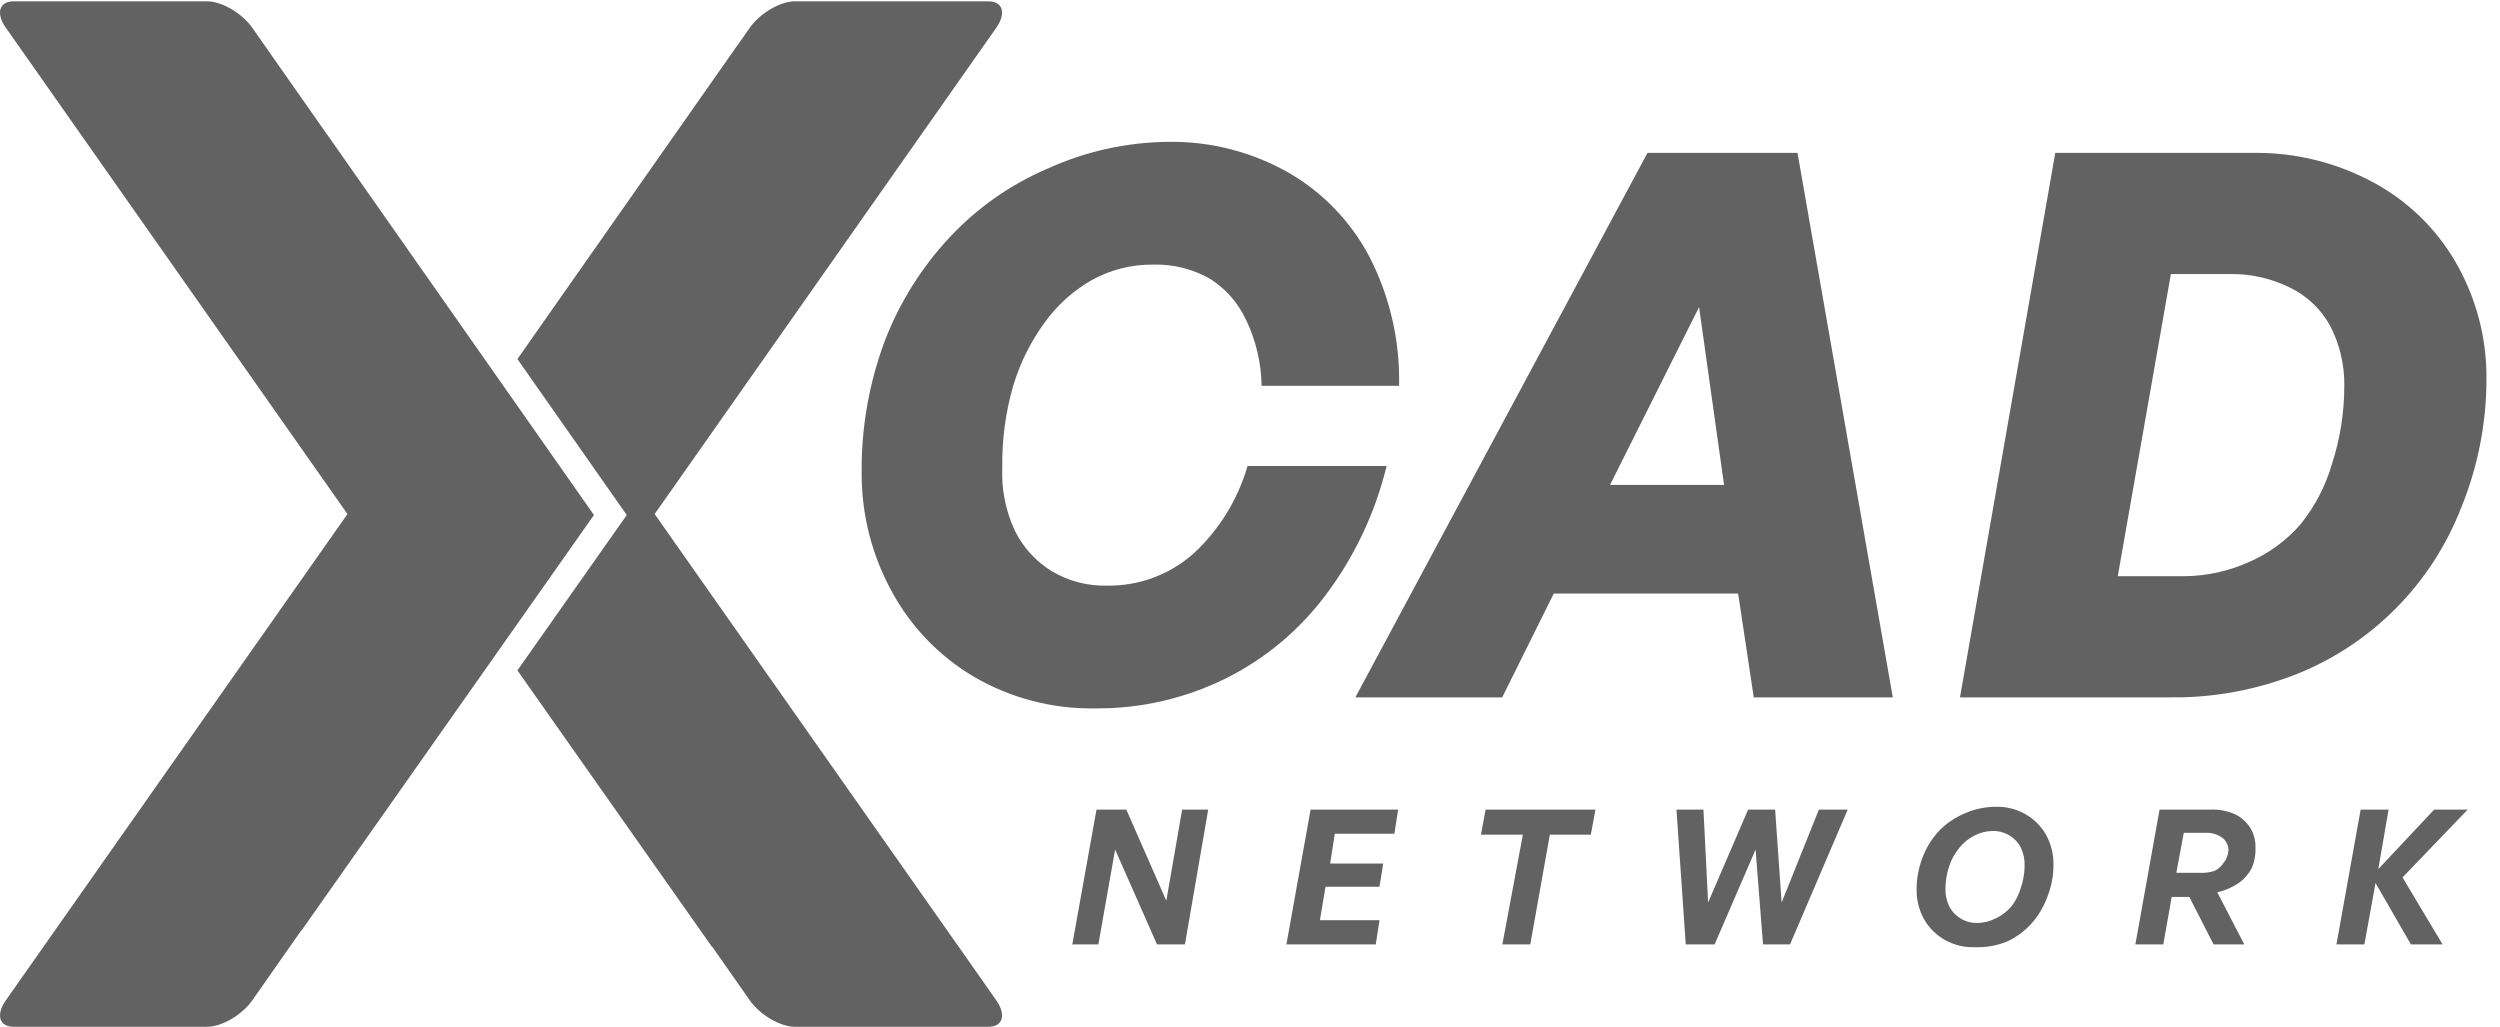
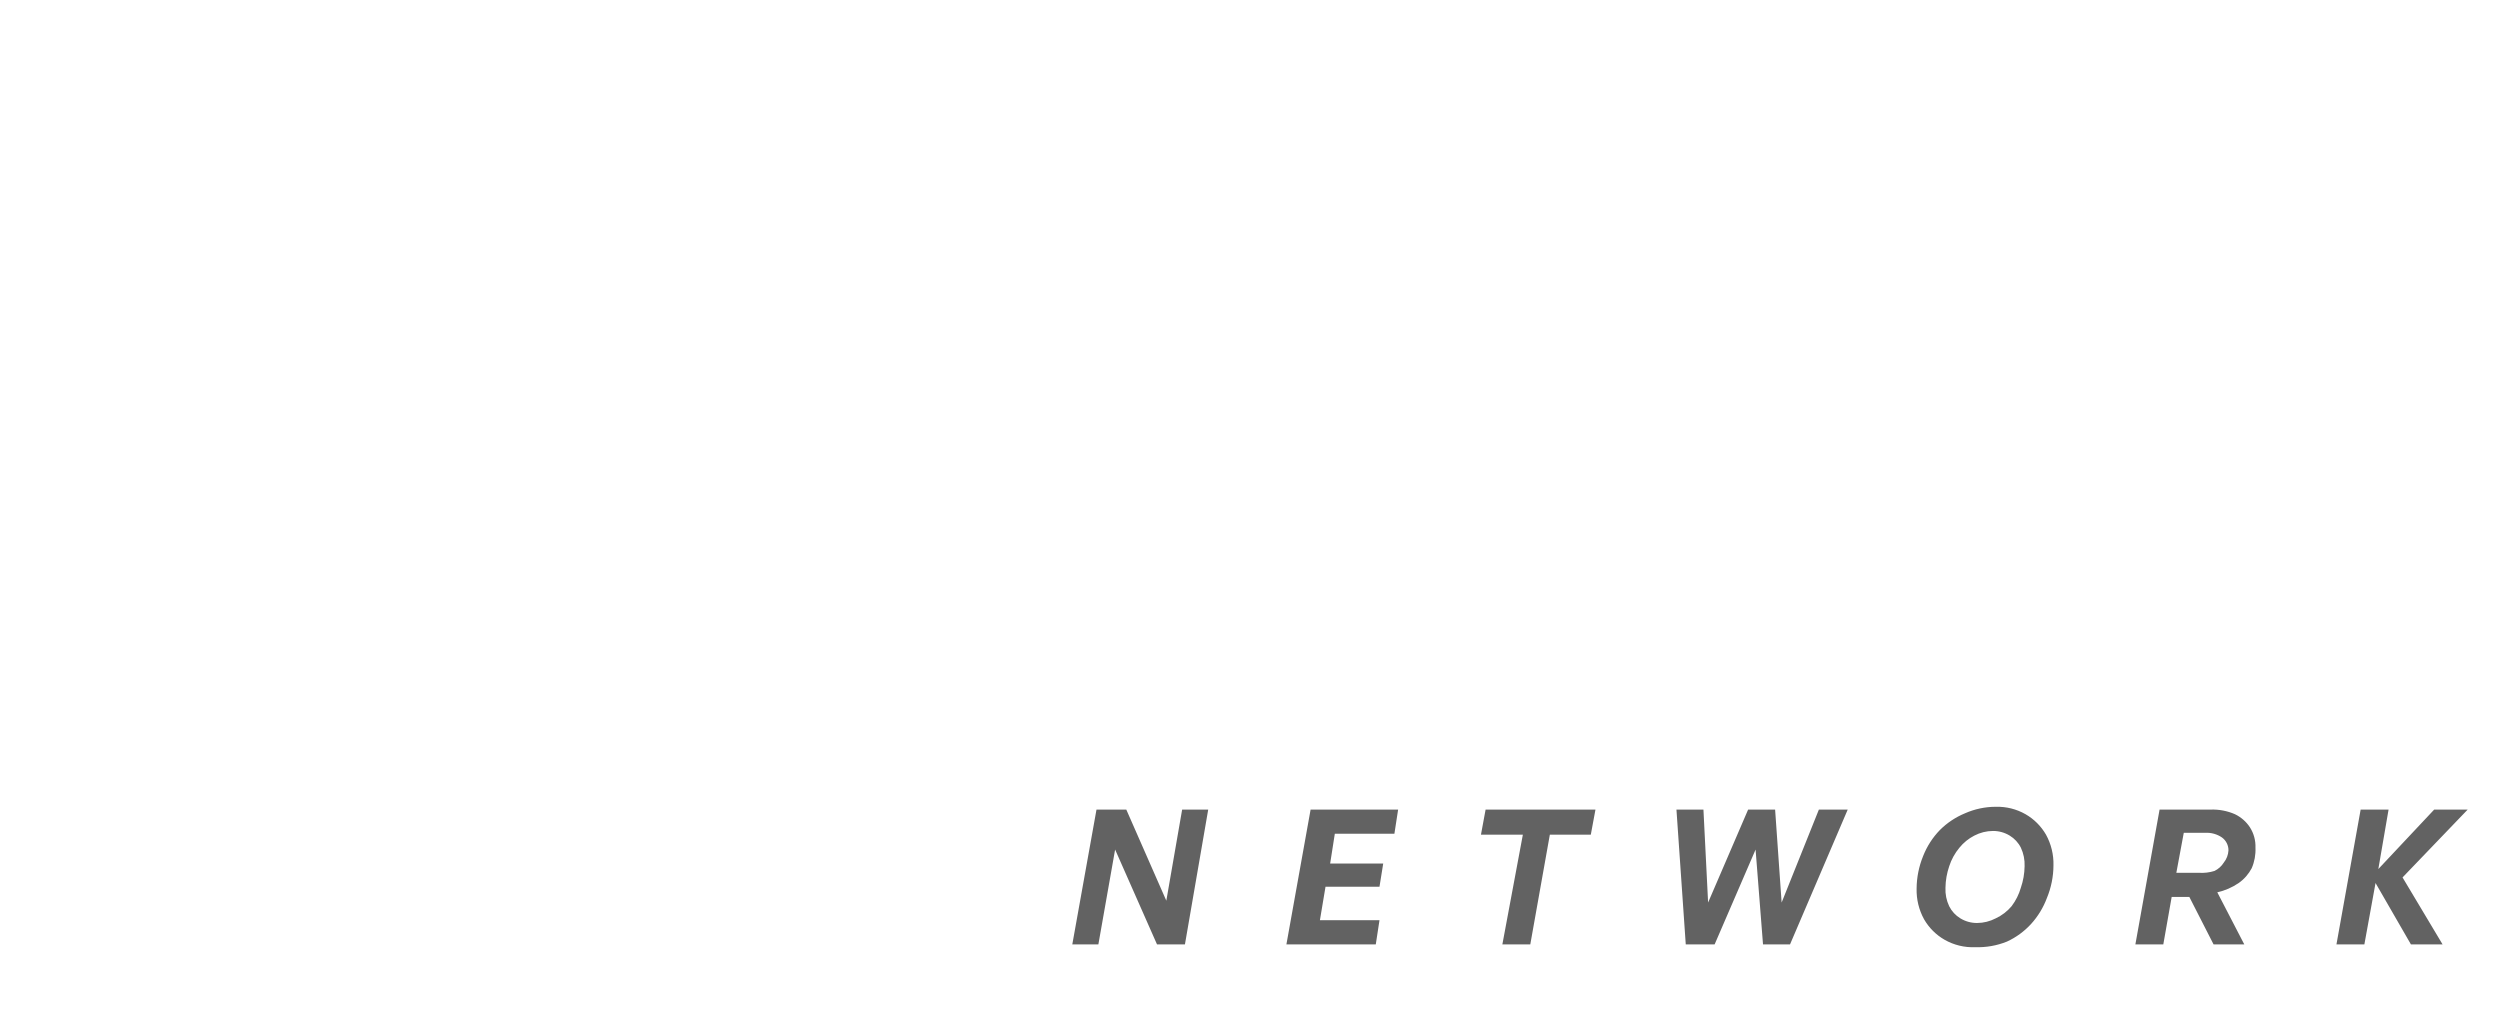
<svg xmlns="http://www.w3.org/2000/svg" width="112" height="46" viewBox="0 0 112 46" fill="none">
-   <path d="M49.031 31.736C47.141 31.763 45.28 31.276 43.642 30.325C42.119 29.43 40.862 28.14 40.002 26.589C39.072 24.934 38.589 23.062 38.602 21.16C38.584 19.138 38.94 17.13 39.652 15.238C40.31 13.54 41.285 11.985 42.522 10.656C43.761 9.324 45.263 8.267 46.931 7.554C48.626 6.783 50.461 6.375 52.321 6.355C54.233 6.322 56.119 6.809 57.78 7.765C59.293 8.651 60.529 9.945 61.35 11.502C62.267 13.286 62.724 15.274 62.679 17.283H56.52C56.504 16.256 56.265 15.246 55.82 14.322C55.468 13.569 54.909 12.933 54.21 12.489C53.442 12.053 52.572 11.834 51.691 11.854C50.712 11.839 49.747 12.082 48.891 12.559C48.064 13.035 47.348 13.684 46.791 14.463C46.169 15.316 45.696 16.27 45.392 17.283C45.048 18.474 44.883 19.709 44.902 20.949C44.861 21.92 45.053 22.888 45.462 23.769C45.836 24.529 46.419 25.165 47.141 25.602C47.883 26.039 48.732 26.259 49.591 26.236C51.003 26.259 52.373 25.757 53.441 24.826C54.602 23.762 55.45 22.396 55.89 20.878H62.12C61.611 22.973 60.682 24.94 59.39 26.659C58.206 28.24 56.672 29.52 54.91 30.396C53.103 31.289 51.114 31.748 49.101 31.736H49.031H49.031ZM78.568 31.242H84.797L80.528 6.849H73.808L60.72 31.242H67.299L69.609 26.589H77.868L78.568 31.242H78.568ZM72.129 21.724L76.118 13.758L77.238 21.724H72.129ZM97.256 31.242H87.807L92.076 6.849H100.965C102.846 6.827 104.7 7.287 106.355 8.188C107.865 9.006 109.124 10.225 109.994 11.713C110.929 13.315 111.413 15.143 111.394 17.001C111.391 18.959 111.01 20.899 110.274 22.712C109.624 24.399 108.636 25.933 107.371 27.218C106.107 28.504 104.594 29.514 102.925 30.185C101.121 30.904 99.196 31.263 97.256 31.242V31.242ZM97.256 12.277L94.876 25.814H97.816C98.829 25.812 99.831 25.596 100.755 25.179C101.641 24.796 102.431 24.218 103.065 23.487C103.703 22.696 104.179 21.786 104.465 20.808C104.836 19.67 105.025 18.48 105.025 17.283C105.038 16.351 104.821 15.431 104.395 14.604C103.996 13.873 103.386 13.283 102.645 12.912C101.799 12.482 100.862 12.264 99.915 12.277H97.256Z" fill="#626262" />
  <path d="M51.834 42.309L49.957 38.06L49.207 42.309H48.039L49.123 36.269H50.458L52.251 40.351L52.96 36.269H54.128L53.085 42.309H51.834ZM61.801 41.225L61.635 42.309H57.631L58.715 36.269H62.636L62.469 37.352H59.8L59.591 38.685H61.968L61.801 39.726H59.383L59.132 41.226H61.801V41.225ZM68.557 42.309H67.306L68.224 37.393H66.347L66.555 36.269H71.477L71.268 37.393H69.433L68.557 42.309H68.557ZM78.983 42.309L78.65 38.06L76.815 42.309H75.522L75.105 36.269H76.314L76.523 40.434L78.316 36.269H79.525L79.817 40.434L81.486 36.269H82.778L80.193 42.309H78.983H78.983ZM88.492 42.434C88.011 42.455 87.533 42.339 87.115 42.1C86.734 41.881 86.418 41.565 86.198 41.184C85.967 40.763 85.852 40.289 85.864 39.809C85.867 39.309 85.967 38.814 86.156 38.351C86.327 37.917 86.582 37.52 86.907 37.185C87.229 36.863 87.612 36.609 88.033 36.435C88.466 36.244 88.935 36.144 89.409 36.144C89.876 36.13 90.338 36.245 90.744 36.477C91.125 36.696 91.441 37.012 91.661 37.393C91.892 37.814 92.008 38.288 91.995 38.768C91.993 39.268 91.894 39.763 91.703 40.226C91.543 40.656 91.302 41.052 90.994 41.392C90.689 41.726 90.321 41.995 89.91 42.184C89.46 42.365 88.977 42.45 88.492 42.434ZM88.575 41.35C88.866 41.348 89.152 41.276 89.409 41.142C89.682 41.015 89.924 40.83 90.118 40.6C90.307 40.351 90.449 40.069 90.535 39.767C90.641 39.459 90.697 39.136 90.702 38.809C90.714 38.522 90.657 38.237 90.535 37.976C90.423 37.752 90.249 37.565 90.035 37.435C89.809 37.297 89.549 37.225 89.284 37.227C88.993 37.229 88.708 37.3 88.45 37.435C88.192 37.567 87.965 37.752 87.783 37.976C87.578 38.222 87.422 38.505 87.324 38.809C87.219 39.118 87.162 39.441 87.157 39.767C87.143 40.055 87.201 40.341 87.324 40.6C87.436 40.824 87.61 41.012 87.824 41.142C88.05 41.28 88.31 41.352 88.575 41.35ZM96.916 42.309H95.665L96.749 36.269H99.043C99.415 36.257 99.786 36.328 100.127 36.477C100.398 36.608 100.629 36.809 100.794 37.06C100.97 37.333 101.057 37.653 101.045 37.977C101.059 38.291 101.002 38.604 100.878 38.893C100.739 39.158 100.539 39.387 100.294 39.559C100.003 39.757 99.678 39.899 99.335 39.976L100.544 42.309H99.168L98.083 40.184H97.291L96.916 42.309H96.916ZM97.833 37.31L97.5 39.101H98.501C98.74 39.118 98.981 39.09 99.21 39.018C99.382 38.935 99.526 38.805 99.627 38.643C99.751 38.488 99.823 38.299 99.835 38.101C99.837 37.988 99.811 37.876 99.76 37.774C99.71 37.673 99.635 37.585 99.543 37.518C99.323 37.368 99.059 37.295 98.793 37.31H97.833ZM105.924 42.309H104.673L105.757 36.269H107.008L106.549 38.934L109.052 36.269H110.553L107.634 39.309L109.427 42.308H108.009L106.424 39.559L105.924 42.308V42.309Z" fill="#626262" />
-   <path fill-rule="evenodd" clip-rule="evenodd" d="M0.618 0.059H9.283C9.937 0.059 10.845 0.592 11.302 1.244L14.667 6.047V6.042L26.609 23.073L13.505 41.69V41.671L11.303 44.815C10.846 45.467 9.938 46 9.284 46H0.619C-0.018 46 -0.187 45.494 0.227 44.864L15.566 23.029L0.214 1.175C-0.185 0.555 -0.013 0.059 0.618 0.059ZM35.609 0.059H44.275C44.928 0.059 45.089 0.592 44.633 1.244L44.108 1.992L29.329 23.029L44.095 44.047L44.633 44.815C45.089 45.467 44.928 46 44.275 46H35.609C34.956 46 34.047 45.467 33.59 44.815L31.908 42.414H31.893L23.18 30.034L28.079 23.073L23.18 16.086L33.062 1.992H33.066L33.59 1.244C34.047 0.592 34.956 0.059 35.609 0.059Z" fill="#626262" />
</svg>